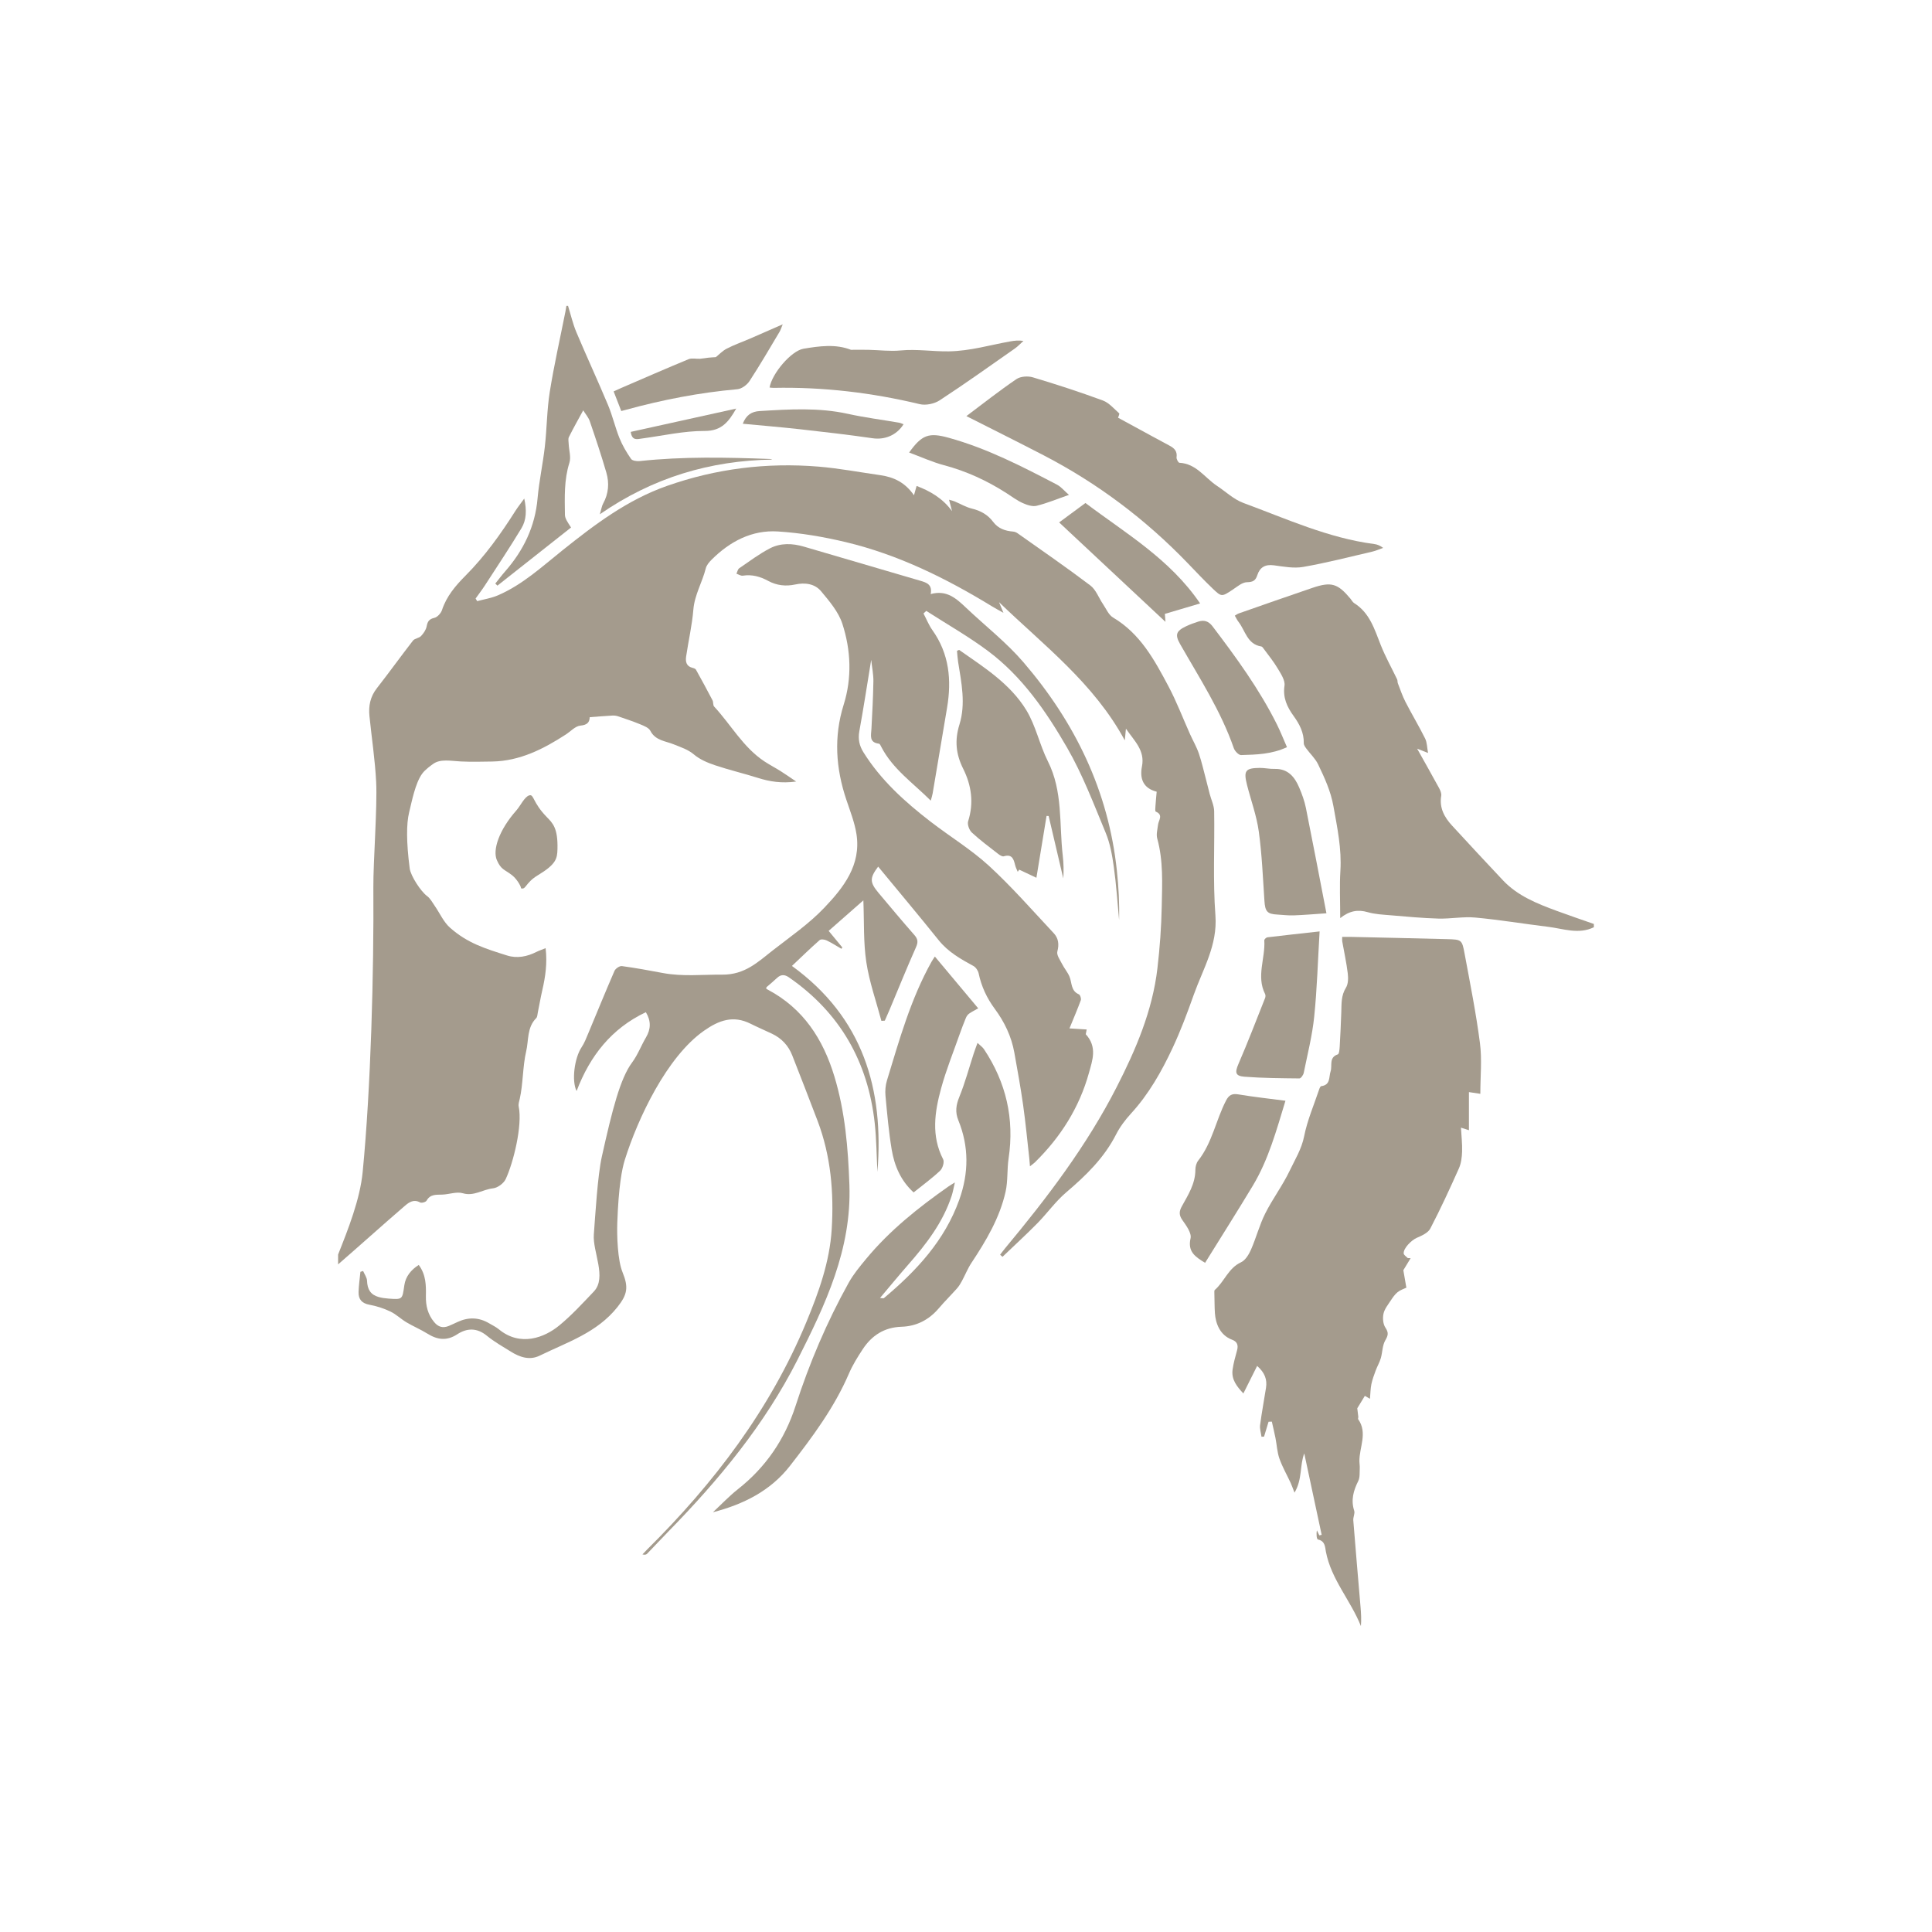
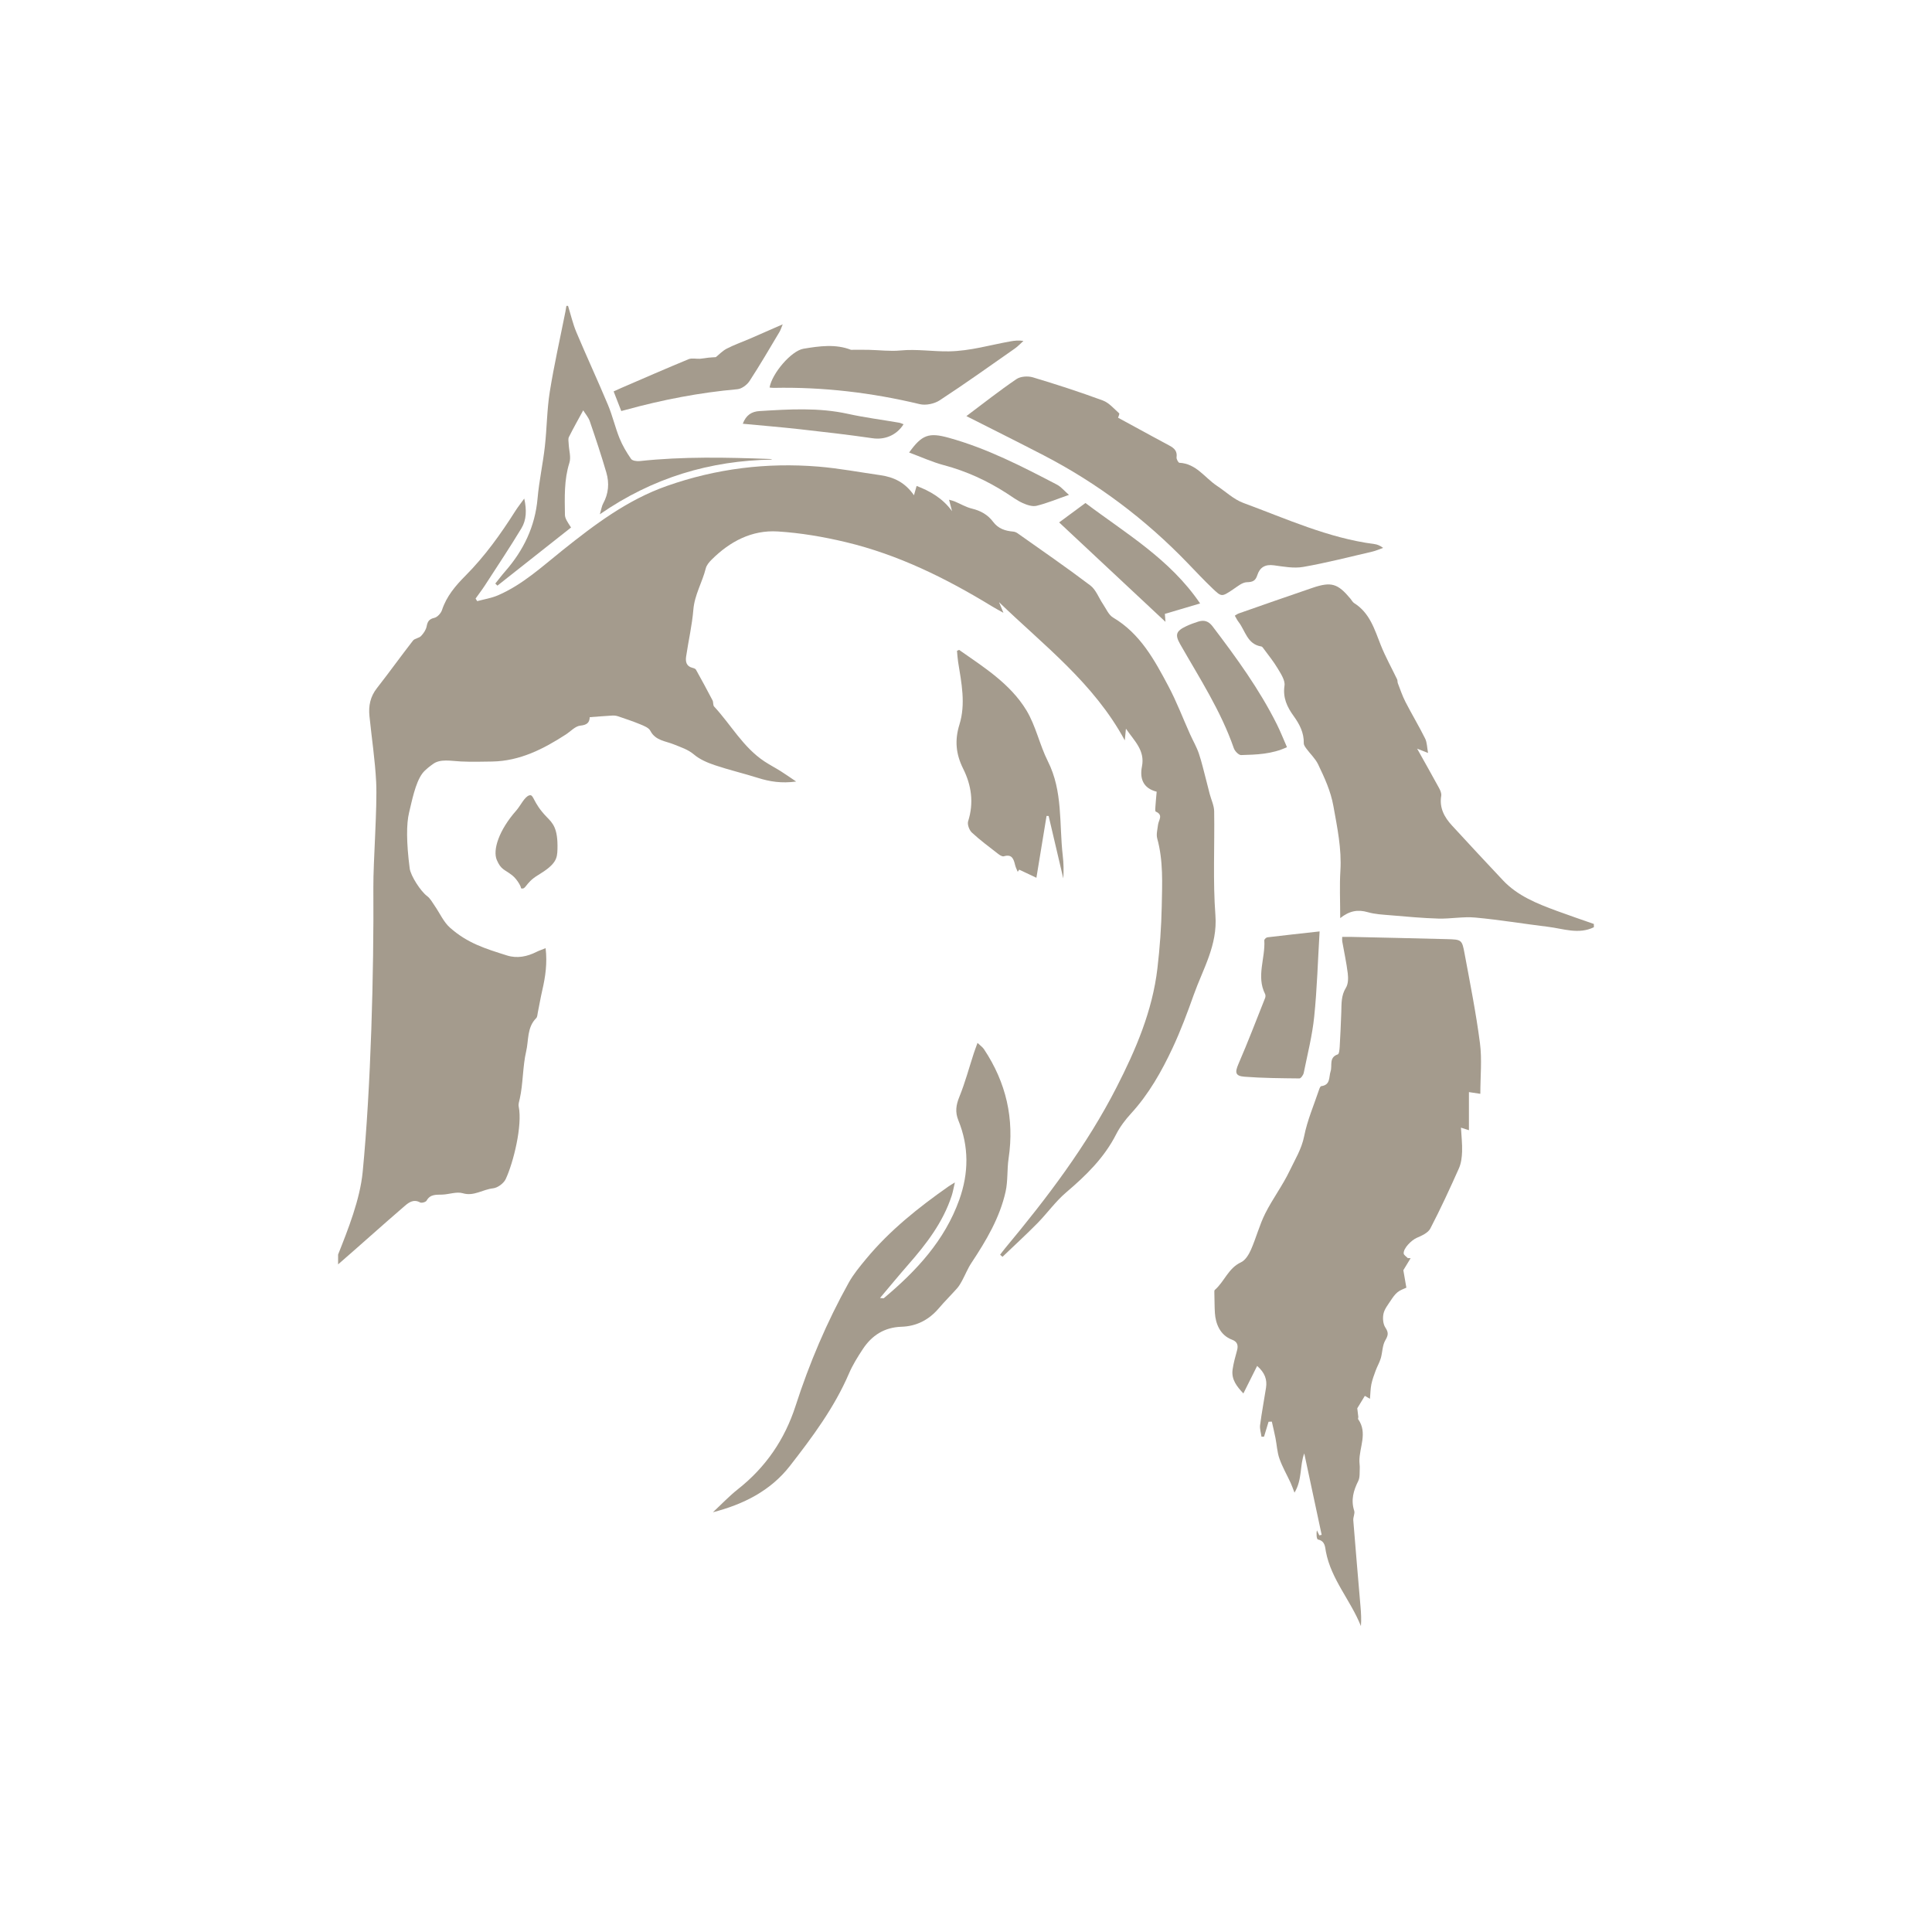
<svg xmlns="http://www.w3.org/2000/svg" width="120" height="120" viewBox="0 0 120 120" fill="none">
  <path d="M21 77.921C21.619 76.365 22.361 74.495 22.526 72.799C23.035 67.569 23.226 60.359 23.19 55.107C23.179 53.564 23.442 50.114 23.364 48.574C23.296 47.203 23.085 45.84 22.947 44.472C22.883 43.844 22.999 43.269 23.406 42.749C24.168 41.774 24.891 40.767 25.65 39.79C25.759 39.65 26.025 39.639 26.152 39.505C26.309 39.34 26.457 39.123 26.499 38.907C26.558 38.608 26.644 38.452 26.976 38.377C27.167 38.334 27.388 38.09 27.454 37.889C27.735 37.032 28.299 36.373 28.911 35.758C30.121 34.542 31.107 33.162 32.02 31.721C32.164 31.494 32.334 31.283 32.562 30.967C32.719 31.68 32.702 32.289 32.387 32.812C31.66 34.017 30.877 35.189 30.112 36.371C29.933 36.647 29.73 36.907 29.54 37.176C29.572 37.229 29.606 37.284 29.639 37.338C30.07 37.221 30.522 37.152 30.927 36.977C32.452 36.321 33.663 35.198 34.937 34.18C36.938 32.581 38.966 31.046 41.424 30.182C44.478 29.107 47.62 28.718 50.836 28.982C52.123 29.089 53.398 29.332 54.678 29.514C55.511 29.633 56.215 29.962 56.768 30.762C56.822 30.571 56.877 30.38 56.932 30.184C57.735 30.486 58.544 30.934 59.133 31.749C59.077 31.537 59.022 31.323 58.947 31.039C59.096 31.083 59.2 31.103 59.295 31.144C59.653 31.293 59.997 31.502 60.369 31.591C60.911 31.721 61.357 31.973 61.682 32.408C62.002 32.835 62.434 32.977 62.933 33.018C63.026 33.026 63.128 33.069 63.205 33.123C64.718 34.194 66.246 35.245 67.723 36.364C68.074 36.63 68.243 37.131 68.506 37.517C68.704 37.808 68.856 38.191 69.135 38.356C70.825 39.357 71.709 40.995 72.577 42.631C73.085 43.587 73.47 44.608 73.915 45.599C74.095 46.001 74.321 46.386 74.463 46.801C74.65 47.353 74.776 47.927 74.927 48.491C75 48.765 75.064 49.042 75.137 49.316C75.232 49.675 75.408 50.031 75.414 50.39C75.449 52.547 75.33 54.713 75.492 56.859C75.631 58.711 74.716 60.185 74.145 61.79C73.749 62.908 73.331 64.025 72.828 65.099C72.144 66.558 71.352 67.959 70.248 69.165C69.894 69.551 69.567 69.983 69.33 70.446C68.588 71.909 67.457 73.011 66.225 74.059C65.56 74.624 65.043 75.36 64.426 75.987C63.726 76.697 62.989 77.371 62.267 78.062C62.217 78.019 62.168 77.975 62.118 77.933C62.221 77.801 62.32 77.663 62.428 77.533C65.036 74.403 67.495 71.167 69.356 67.525C70.551 65.189 71.58 62.784 71.889 60.148C72.039 58.867 72.133 57.574 72.158 56.287C72.185 54.882 72.261 53.467 71.878 52.082C71.806 51.82 71.895 51.511 71.927 51.227C71.96 50.941 72.276 50.618 71.785 50.409C71.738 50.389 71.759 50.185 71.767 50.067C71.786 49.78 71.815 49.494 71.843 49.174C70.993 48.96 70.783 48.346 70.929 47.606C71.127 46.608 70.46 46.027 69.934 45.259C69.909 45.516 69.893 45.678 69.863 45.986C67.935 42.422 64.824 40.081 62.052 37.402C62.129 37.585 62.203 37.768 62.325 38.062C62.034 37.898 61.817 37.786 61.61 37.658C58.765 35.92 55.793 34.451 52.533 33.672C51.151 33.342 49.727 33.099 48.31 33.01C46.7 32.909 45.335 33.63 44.202 34.76C44.048 34.913 43.886 35.103 43.837 35.303C43.621 36.168 43.143 36.942 43.066 37.863C42.986 38.841 42.759 39.807 42.616 40.781C42.571 41.087 42.624 41.383 43.006 41.479C43.085 41.498 43.193 41.533 43.227 41.594C43.579 42.225 43.923 42.86 44.257 43.5C44.316 43.614 44.277 43.799 44.355 43.884C45.405 45.016 46.158 46.42 47.485 47.296C47.812 47.51 48.159 47.691 48.49 47.899C48.775 48.077 49.049 48.272 49.451 48.543C48.538 48.665 47.812 48.548 47.084 48.319C46.195 48.038 45.285 47.825 44.402 47.528C43.944 47.374 43.468 47.172 43.106 46.866C42.725 46.544 42.295 46.417 41.861 46.238C41.342 46.024 40.71 46.006 40.393 45.39C40.295 45.198 39.996 45.084 39.766 44.988C39.312 44.801 38.843 44.645 38.378 44.488C38.27 44.452 38.146 44.438 38.031 44.445C37.576 44.471 37.122 44.509 36.629 44.545C36.616 44.88 36.462 45.029 36.046 45.07C35.73 45.102 35.444 45.427 35.145 45.621C33.748 46.526 32.29 47.269 30.572 47.3C29.924 47.312 29.274 47.326 28.627 47.296C28.02 47.268 27.344 47.115 26.891 47.457C26.807 47.521 26.418 47.782 26.218 48.06C25.792 48.651 25.58 49.77 25.408 50.475C25.242 51.159 25.235 52.308 25.447 53.936C25.507 54.405 26.139 55.372 26.528 55.657C26.727 55.803 26.853 56.052 27.001 56.263C27.317 56.718 27.549 57.263 27.95 57.62C29.035 58.582 30.124 58.915 31.495 59.347C32.122 59.544 32.743 59.417 33.328 59.121C33.489 59.041 33.662 58.985 33.889 58.892C34 59.827 33.876 60.669 33.682 61.509C33.575 61.971 33.497 62.438 33.402 62.903C33.379 63.018 33.377 63.165 33.305 63.237C32.722 63.822 32.845 64.61 32.679 65.313C32.466 66.211 32.49 67.343 32.284 68.244C32.248 68.404 32.186 68.579 32.218 68.73C32.46 69.907 31.885 72.224 31.41 73.235C31.286 73.499 30.914 73.776 30.629 73.808C29.975 73.88 29.43 74.319 28.751 74.116C28.368 74.001 27.903 74.183 27.474 74.199C27.099 74.213 26.728 74.16 26.496 74.574C26.446 74.664 26.185 74.737 26.094 74.686C25.71 74.472 25.419 74.665 25.166 74.88C23.889 75.975 22.272 77.433 21 78.533C21 78.329 21 78.125 21 77.921Z" fill="#A49B8D" />
  <path d="M99 57.592C98.044 58.057 97.092 57.679 96.143 57.564C94.639 57.381 93.142 57.13 91.634 56.991C90.878 56.921 90.105 57.076 89.341 57.055C88.357 57.027 87.374 56.934 86.392 56.851C85.907 56.81 85.41 56.789 84.949 56.656C84.353 56.484 83.828 56.561 83.243 57.026C83.243 55.939 83.197 55.013 83.254 54.093C83.339 52.72 83.061 51.41 82.821 50.072C82.651 49.122 82.267 48.305 81.869 47.473C81.698 47.117 81.385 46.83 81.146 46.505C81.071 46.402 80.977 46.274 80.98 46.161C80.996 45.511 80.715 44.978 80.351 44.474C79.944 43.911 79.671 43.341 79.782 42.587C79.832 42.257 79.556 41.849 79.36 41.518C79.106 41.089 78.784 40.698 78.488 40.292C78.449 40.239 78.399 40.162 78.345 40.154C77.46 40.017 77.353 39.169 76.922 38.62C76.839 38.514 76.782 38.386 76.696 38.24C76.781 38.191 76.856 38.131 76.942 38.101C78.467 37.568 79.99 37.03 81.52 36.512C82.692 36.115 83.09 36.241 83.88 37.188C83.956 37.279 84.014 37.4 84.109 37.46C85.082 38.069 85.374 39.091 85.763 40.071C86.052 40.799 86.44 41.488 86.778 42.197C86.812 42.269 86.793 42.365 86.823 42.44C86.974 42.828 87.106 43.227 87.296 43.597C87.689 44.362 88.135 45.102 88.517 45.871C88.639 46.116 88.635 46.425 88.699 46.768C88.383 46.644 88.141 46.548 88.021 46.501C88.454 47.276 88.926 48.109 89.384 48.949C89.462 49.092 89.542 49.279 89.517 49.428C89.392 50.176 89.708 50.755 90.184 51.273C91.234 52.413 92.287 53.55 93.35 54.677C94.267 55.649 95.475 56.126 96.692 56.576C97.456 56.859 98.229 57.118 98.998 57.389V57.593L99 57.592Z" fill="#A49B8D" />
  <path d="M35.283 19.002C35.453 19.547 35.58 20.11 35.8 20.634C36.438 22.149 37.132 23.642 37.767 25.16C38.046 25.828 38.208 26.545 38.478 27.216C38.661 27.669 38.916 28.099 39.195 28.502C39.275 28.619 39.556 28.657 39.735 28.638C42.425 28.349 45.118 28.407 47.813 28.508C47.863 28.51 47.913 28.52 47.967 28.545C44.113 28.608 40.564 29.655 37.258 31.942C37.355 31.616 37.377 31.43 37.461 31.278C37.802 30.661 37.852 30.005 37.661 29.351C37.349 28.28 36.995 27.221 36.634 26.167C36.549 25.919 36.36 25.708 36.224 25.487C35.913 26.061 35.611 26.594 35.337 27.142C35.278 27.26 35.316 27.43 35.322 27.576C35.339 27.966 35.477 28.393 35.367 28.742C35.03 29.808 35.074 30.892 35.089 31.976C35.092 32.206 35.255 32.435 35.469 32.764C33.945 33.968 32.42 35.172 30.896 36.375C30.852 36.332 30.808 36.289 30.764 36.246C30.968 35.993 31.164 35.731 31.378 35.487C32.517 34.184 33.235 32.708 33.389 30.958C33.484 29.878 33.721 28.811 33.842 27.732C33.97 26.602 33.969 25.455 34.148 24.334C34.416 22.663 34.791 21.009 35.121 19.346C35.144 19.232 35.161 19.116 35.18 19C35.214 19 35.248 19 35.283 19V19.002Z" fill="#A49B8D" />
-   <path d="M22.554 78.944C22.64 79.148 22.79 79.348 22.798 79.555C22.817 80.081 23.015 80.416 23.513 80.558C23.708 80.614 23.914 80.642 24.118 80.657C25.016 80.724 24.985 80.716 25.114 79.828C25.193 79.282 25.534 78.867 26.009 78.568C26.465 79.182 26.466 79.843 26.453 80.507C26.441 81.103 26.574 81.645 26.968 82.119C27.223 82.427 27.512 82.506 27.872 82.358C28.06 82.28 28.245 82.191 28.43 82.106C29.097 81.799 29.749 81.817 30.385 82.195C30.59 82.316 30.809 82.421 30.992 82.571C32.319 83.66 33.814 83.085 34.732 82.331C35.504 81.697 36.188 80.948 36.881 80.222C37.711 79.353 36.802 77.749 36.884 76.675C36.977 75.455 37.116 73.04 37.38 71.846C38.034 68.901 38.528 66.976 39.261 65.992C39.612 65.519 39.823 64.945 40.125 64.433C40.429 63.916 40.445 63.416 40.116 62.869C37.981 63.879 36.643 65.585 35.813 67.767C35.492 67.129 35.683 65.708 36.122 65.05C36.297 64.788 36.413 64.484 36.535 64.191C37.078 62.895 37.606 61.592 38.167 60.304C38.23 60.159 38.483 59.987 38.625 60.005C39.48 60.12 40.33 60.278 41.179 60.437C42.404 60.666 43.63 60.527 44.855 60.537C46.269 60.549 47.075 59.749 48.006 59.024C49.094 58.176 50.248 57.38 51.193 56.388C52.389 55.135 53.496 53.731 53.197 51.809C53.083 51.078 52.801 50.372 52.565 49.665C51.912 47.713 51.777 45.769 52.403 43.767C52.924 42.104 52.853 40.382 52.321 38.744C52.081 38.004 51.515 37.342 51.001 36.725C50.611 36.256 50.004 36.171 49.395 36.303C48.806 36.431 48.243 36.367 47.711 36.079C47.219 35.813 46.709 35.666 46.139 35.756C46.016 35.776 45.874 35.678 45.741 35.633C45.797 35.519 45.823 35.359 45.914 35.296C46.544 34.866 47.158 34.401 47.833 34.053C48.488 33.717 49.217 33.743 49.93 33.952C52.346 34.661 54.763 35.365 57.178 36.076C57.548 36.185 57.923 36.304 57.807 36.899C58.807 36.621 59.408 37.184 60.014 37.757C61.199 38.88 62.507 39.898 63.565 41.129C66.773 44.864 68.853 49.139 69.372 54.086C69.479 55.098 69.535 56.116 69.509 57.142C69.404 56.039 69.334 54.932 69.18 53.837C69.08 53.121 68.95 52.385 68.675 51.724C67.933 49.938 67.243 48.108 66.28 46.441C64.978 44.189 63.49 42.02 61.363 40.432C60.146 39.524 58.813 38.768 57.532 37.944C57.475 37.998 57.417 38.05 57.36 38.104C57.543 38.45 57.688 38.823 57.913 39.139C58.962 40.611 59.113 42.243 58.824 43.961C58.527 45.735 58.228 47.51 57.928 49.284C57.907 49.41 57.863 49.534 57.811 49.729C56.701 48.623 55.444 47.762 54.738 46.388C54.701 46.315 54.649 46.198 54.593 46.192C53.963 46.114 54.106 45.673 54.127 45.27C54.179 44.285 54.231 43.299 54.248 42.314C54.255 41.902 54.167 41.488 54.112 40.984C53.857 42.537 53.637 43.981 53.375 45.416C53.286 45.905 53.375 46.317 53.629 46.724C54.71 48.457 56.2 49.801 57.799 51.034C58.999 51.96 60.313 52.757 61.424 53.775C62.847 55.082 64.125 56.548 65.448 57.961C65.739 58.271 65.794 58.646 65.674 59.098C65.614 59.319 65.846 59.632 65.976 59.889C66.11 60.153 66.314 60.386 66.427 60.657C66.589 61.042 66.501 61.543 67.012 61.76C67.092 61.793 67.167 62.023 67.132 62.121C66.928 62.681 66.691 63.229 66.427 63.876C66.735 63.895 67.097 63.917 67.496 63.943C67.472 64.068 67.444 64.207 67.438 64.238C68.173 65.036 67.847 65.871 67.638 66.632C67.042 68.791 65.877 70.63 64.277 72.198C64.206 72.268 64.121 72.323 63.972 72.44C63.956 72.24 63.949 72.103 63.933 71.965C63.808 70.856 63.704 69.743 63.548 68.637C63.395 67.549 63.196 66.466 63.003 65.384C62.824 64.379 62.391 63.477 61.788 62.662C61.293 61.993 60.956 61.269 60.785 60.456C60.748 60.284 60.609 60.079 60.458 59.997C59.66 59.564 58.886 59.125 58.3 58.394C57.065 56.856 55.796 55.345 54.544 53.827C54.014 54.536 54.011 54.795 54.574 55.467C55.307 56.341 56.04 57.216 56.792 58.074C57.012 58.324 57.037 58.514 56.895 58.831C56.324 60.116 55.797 61.421 55.253 62.718C55.158 62.946 55.057 63.17 54.957 63.395C54.887 63.398 54.816 63.403 54.745 63.407C54.422 62.191 53.995 60.992 53.808 59.757C53.622 58.527 53.679 57.263 53.625 55.923C52.871 56.585 52.184 57.19 51.469 57.818C51.764 58.176 52.041 58.511 52.318 58.847C52.3 58.875 52.282 58.904 52.264 58.932C51.957 58.755 51.66 58.561 51.342 58.41C51.219 58.351 50.99 58.32 50.91 58.391C50.326 58.905 49.767 59.449 49.189 59.996C53.608 63.203 54.914 67.643 54.498 72.788C54.444 71.777 54.44 70.76 54.33 69.756C53.91 65.95 52.176 62.897 48.994 60.7C48.733 60.521 48.497 60.517 48.259 60.745C48.05 60.944 47.824 61.126 47.608 61.316C47.599 61.325 47.603 61.347 47.594 61.414C47.608 61.422 47.65 61.448 47.693 61.471C49.897 62.64 51.126 64.546 51.827 66.864C52.492 69.063 52.677 71.306 52.758 73.598C52.901 77.605 51.264 81.036 49.538 84.451C47.499 88.484 44.644 91.925 41.498 95.141C41.057 95.591 40.631 96.055 40.191 96.507C40.135 96.564 40.04 96.585 39.905 96.546C40.002 96.444 40.096 96.339 40.197 96.24C44.347 92.128 47.83 87.55 50.083 82.121C50.853 80.266 51.535 78.37 51.659 76.35C51.799 74.064 51.607 71.802 50.787 69.633C50.271 68.269 49.738 66.912 49.208 65.554C48.969 64.942 48.547 64.49 47.951 64.207C47.506 63.996 47.052 63.802 46.612 63.582C45.541 63.048 44.655 63.369 43.725 64.022C41.413 65.646 39.617 69.465 38.81 72.035C38.632 72.6 38.42 73.694 38.341 75.949C38.313 76.759 38.36 78.272 38.667 79.021C39.046 79.949 38.973 80.401 38.352 81.182C37.08 82.782 35.231 83.363 33.522 84.201C32.897 84.508 32.284 84.299 31.727 83.951C31.221 83.636 30.696 83.34 30.238 82.964C29.624 82.46 29.002 82.481 28.4 82.875C27.745 83.302 27.167 83.22 26.547 82.835C26.129 82.575 25.668 82.382 25.244 82.13C24.899 81.925 24.602 81.629 24.242 81.459C23.836 81.266 23.394 81.121 22.952 81.041C22.472 80.955 22.258 80.698 22.271 80.248C22.284 79.829 22.346 79.413 22.386 78.995C22.442 78.978 22.499 78.961 22.555 78.944H22.554Z" fill="#A49B8D" />
  <path d="M83.366 58.191C83.542 58.191 83.706 58.188 83.868 58.191C85.865 58.237 87.862 58.279 89.859 58.331C90.781 58.356 90.808 58.362 90.967 59.225C91.31 61.075 91.681 62.924 91.922 64.788C92.055 65.805 91.946 66.852 91.946 67.939C91.631 67.892 91.471 67.867 91.238 67.832V70.2C91.02 70.13 90.883 70.086 90.743 70.041C90.771 70.556 90.829 71.043 90.813 71.53C90.801 71.881 90.755 72.256 90.615 72.571C90.053 73.831 89.475 75.086 88.838 76.309C88.699 76.577 88.308 76.75 87.997 76.885C87.672 77.026 87.16 77.531 87.186 77.855C87.194 77.957 87.352 78.048 87.441 78.144C87.5 78.145 87.559 78.146 87.618 78.147C87.475 78.384 87.331 78.621 87.164 78.895C87.21 79.161 87.278 79.554 87.352 79.98C87.195 80.056 86.975 80.123 86.81 80.256C86.638 80.396 86.503 80.591 86.38 80.78C86.209 81.042 85.993 81.306 85.931 81.597C85.872 81.871 85.901 82.24 86.051 82.463C86.262 82.778 86.22 82.946 86.041 83.255C85.858 83.572 85.871 83.997 85.763 84.364C85.687 84.625 85.542 84.867 85.447 85.125C85.344 85.405 85.238 85.688 85.178 85.978C85.121 86.257 85.121 86.549 85.091 86.882C84.95 86.801 84.859 86.748 84.773 86.699C84.599 86.985 84.436 87.252 84.302 87.473C84.323 87.639 84.348 87.82 84.367 88.001C84.372 88.05 84.335 88.118 84.358 88.149C84.964 89.008 84.42 89.898 84.435 90.771C84.437 90.911 84.465 91.051 84.457 91.189C84.441 91.457 84.477 91.759 84.365 91.984C84.066 92.583 83.897 93.166 84.112 93.835C84.168 94.008 84.039 94.232 84.055 94.428C84.197 96.221 84.354 98.013 84.505 99.804C84.538 100.199 84.562 100.593 84.529 101C83.895 99.406 82.679 98.1 82.353 96.373C82.301 96.1 82.312 95.715 81.863 95.623C81.775 95.604 81.75 95.275 81.796 95.052C81.845 95.156 81.895 95.26 81.944 95.363C81.993 95.352 82.043 95.342 82.091 95.332C81.73 93.646 81.371 91.959 81.01 90.273C80.721 91.028 80.899 91.888 80.403 92.712C80.297 92.439 80.241 92.27 80.166 92.108C79.933 91.604 79.651 91.118 79.468 90.598C79.325 90.194 79.307 89.747 79.223 89.322C79.155 88.979 79.072 88.639 78.996 88.299C78.928 88.302 78.86 88.304 78.792 88.308C78.698 88.616 78.605 88.924 78.512 89.232C78.46 89.234 78.407 89.235 78.353 89.238C78.322 88.995 78.236 88.746 78.267 88.513C78.367 87.74 78.514 86.971 78.634 86.2C78.713 85.695 78.569 85.266 78.083 84.84C77.793 85.421 77.525 85.956 77.228 86.55C76.828 86.121 76.469 85.688 76.559 85.059C76.616 84.658 76.73 84.264 76.836 83.872C76.922 83.559 76.849 83.333 76.535 83.216C75.765 82.931 75.504 82.196 75.46 81.56C75.432 81.156 75.441 80.701 75.425 80.269C75.422 80.219 75.422 80.147 75.452 80.122C76.049 79.605 76.289 78.769 77.079 78.404C77.351 78.278 77.567 77.922 77.699 77.623C78.024 76.884 78.226 76.087 78.587 75.368C79.043 74.459 79.668 73.633 80.104 72.716C80.434 72.023 80.845 71.371 81.003 70.574C81.199 69.584 81.609 68.637 81.933 67.672C81.958 67.594 82.011 67.471 82.062 67.463C82.652 67.39 82.528 66.904 82.647 66.537C82.761 66.183 82.526 65.677 83.094 65.489C83.178 65.461 83.2 65.181 83.211 65.014C83.253 64.301 83.285 63.587 83.31 62.873C83.328 62.351 83.293 61.84 83.598 61.35C83.744 61.117 83.747 60.752 83.712 60.459C83.631 59.791 83.484 59.13 83.368 58.465C83.356 58.401 83.366 58.334 83.366 58.191Z" fill="#A49B8D" />
  <path d="M60.023 25.846C61.079 25.055 62.079 24.263 63.133 23.547C63.387 23.374 63.846 23.345 64.153 23.437C65.615 23.875 67.069 24.348 68.5 24.875C68.885 25.018 69.19 25.387 69.514 25.673C69.549 25.705 69.466 25.868 69.445 25.945C69.788 26.132 70.126 26.316 70.463 26.499C71.191 26.895 71.917 27.293 72.647 27.683C72.942 27.84 73.132 28.031 73.078 28.405C73.063 28.512 73.187 28.741 73.255 28.744C74.302 28.795 74.828 29.673 75.586 30.175C76.132 30.535 76.63 31.019 77.227 31.238C79.896 32.221 82.499 33.42 85.362 33.792C85.542 33.815 85.715 33.884 85.909 34.03C85.68 34.11 85.457 34.213 85.222 34.266C83.8 34.595 82.385 34.962 80.949 35.212C80.363 35.315 79.726 35.194 79.12 35.112C78.585 35.04 78.251 35.237 78.096 35.719C77.986 36.06 77.829 36.155 77.45 36.162C77.153 36.168 76.852 36.435 76.573 36.619C75.887 37.073 75.879 37.093 75.304 36.541C74.776 36.035 74.274 35.502 73.766 34.974C71.148 32.255 68.17 30.015 64.816 28.276C63.246 27.463 61.664 26.676 60.02 25.843L60.023 25.846Z" fill="#A49B8D" />
  <path d="M44.281 93.928C44.799 93.447 45.287 92.928 45.839 92.492C47.565 91.131 48.742 89.403 49.413 87.327C50.27 84.671 51.357 82.113 52.713 79.674C53.007 79.145 53.403 78.668 53.79 78.2C55.256 76.427 57.038 75.007 58.913 73.692C59.006 73.627 59.104 73.572 59.31 73.444C59.227 73.795 59.186 74.04 59.11 74.274C58.569 75.926 57.535 77.27 56.407 78.556C55.83 79.216 55.274 79.892 54.659 80.62C54.811 80.628 54.873 80.651 54.899 80.63C56.918 78.938 58.679 77.052 59.586 74.509C60.175 72.856 60.188 71.214 59.525 69.586C59.316 69.072 59.38 68.636 59.587 68.127C59.943 67.252 60.187 66.334 60.48 65.434C60.541 65.246 60.612 65.063 60.715 64.776C60.896 64.95 61.033 65.041 61.116 65.167C62.492 67.233 63.014 69.487 62.646 71.95C62.544 72.632 62.608 73.344 62.46 74.012C62.097 75.643 61.251 77.061 60.337 78.441C60.106 78.79 59.95 79.189 59.75 79.558C59.662 79.721 59.566 79.884 59.444 80.022C59.071 80.441 58.67 80.838 58.306 81.265C57.696 81.979 56.925 82.378 55.995 82.407C54.923 82.441 54.148 82.947 53.584 83.805C53.268 84.286 52.958 84.783 52.732 85.309C51.824 87.425 50.463 89.253 49.064 91.05C47.861 92.596 46.182 93.436 44.283 93.928H44.281Z" fill="#A49B8D" />
  <path d="M59.571 40.365C61.114 41.447 62.746 42.467 63.747 44.11C64.338 45.082 64.57 46.263 65.087 47.289C66.025 49.151 65.783 51.173 66.008 53.13C66.064 53.6 66.075 54.076 66.043 54.56C65.739 53.268 65.436 51.975 65.133 50.684L65.004 50.677C64.791 51.975 64.578 53.275 64.373 54.52C64.016 54.352 63.661 54.184 63.305 54.016C63.274 54.06 63.244 54.104 63.212 54.148C63.157 54.011 63.087 53.878 63.052 53.736C62.961 53.366 62.867 53.032 62.349 53.186C62.251 53.215 62.09 53.11 61.988 53.03C61.437 52.601 60.873 52.184 60.363 51.711C60.201 51.559 60.07 51.204 60.133 51.008C60.497 49.865 60.337 48.772 59.823 47.744C59.37 46.837 59.289 45.98 59.593 45.001C59.992 43.718 59.718 42.406 59.51 41.112C59.474 40.885 59.463 40.653 59.441 40.422C59.486 40.403 59.529 40.383 59.573 40.365H59.571Z" fill="#A49B8D" />
-   <path d="M58.066 59.413C58.968 60.49 59.848 61.543 60.758 62.629C60.534 62.757 60.352 62.846 60.19 62.961C60.106 63.022 60.036 63.121 59.995 63.219C59.857 63.555 59.727 63.894 59.606 64.237C59.214 65.353 58.767 66.456 58.456 67.594C58.054 69.061 57.827 70.55 58.582 72.01C58.667 72.176 58.549 72.567 58.392 72.714C57.888 73.19 57.321 73.601 56.747 74.063C55.95 73.339 55.553 72.41 55.384 71.399C55.201 70.296 55.103 69.177 54.999 68.062C54.97 67.747 54.999 67.405 55.092 67.103C55.859 64.592 56.563 62.055 57.858 59.738C57.914 59.638 57.982 59.542 58.065 59.413H58.066Z" fill="#A49B8D" />
  <path d="M52.854 21.727C53.258 21.727 53.602 21.721 53.946 21.728C54.608 21.742 55.278 21.831 55.933 21.768C56.94 21.671 57.937 21.839 58.941 21.823C60.27 21.801 61.493 21.427 62.761 21.203C63.01 21.159 63.26 21.129 63.568 21.175C63.39 21.334 63.226 21.514 63.032 21.649C61.483 22.733 59.944 23.833 58.363 24.866C58.033 25.082 57.502 25.193 57.124 25.102C54.14 24.386 51.123 24.03 48.054 24.091C47.969 24.093 47.885 24.078 47.8 24.07C47.947 23.197 49.147 21.787 49.907 21.66C50.9 21.494 51.906 21.356 52.854 21.727Z" fill="#A49B8D" />
-   <path d="M74.851 78.437C74.232 78.058 73.758 77.746 73.948 76.913C74.021 76.588 73.682 76.124 73.443 75.786C73.221 75.471 73.231 75.245 73.407 74.925C73.799 74.216 74.245 73.523 74.247 72.661C74.247 72.466 74.307 72.233 74.425 72.084C75.295 70.976 75.521 69.576 76.15 68.361C76.328 68.018 76.52 67.909 76.914 67.974C77.868 68.134 78.832 68.238 79.842 68.37C79.281 70.208 78.791 72.022 77.814 73.647C76.854 75.241 75.857 76.814 74.85 78.436L74.851 78.437Z" fill="#A49B8D" />
  <path d="M81.963 57.854C81.853 59.696 81.805 61.427 81.628 63.144C81.508 64.319 81.213 65.477 80.977 66.639C80.951 66.772 80.799 66.984 80.708 66.983C79.569 66.971 78.428 66.964 77.293 66.877C76.713 66.831 76.699 66.603 76.924 66.081C77.508 64.731 78.035 63.355 78.578 61.987C78.606 61.916 78.611 61.809 78.578 61.742C78.019 60.639 78.6 59.517 78.528 58.406C78.524 58.345 78.645 58.228 78.717 58.219C79.745 58.095 80.775 57.984 81.963 57.852V57.854Z" fill="#A49B8D" />
-   <path d="M82.385 56.726C81.621 56.778 80.986 56.834 80.349 56.856C80.009 56.869 79.669 56.822 79.328 56.804C78.708 56.773 78.579 56.61 78.536 55.953C78.44 54.516 78.382 53.072 78.186 51.647C78.05 50.664 77.699 49.714 77.453 48.747C77.231 47.871 77.354 47.705 78.242 47.696C78.546 47.693 78.852 47.767 79.156 47.758C79.994 47.733 80.414 48.251 80.699 48.924C80.87 49.328 81.024 49.748 81.11 50.174C81.54 52.312 81.948 54.455 82.387 56.725L82.385 56.726Z" fill="#A49B8D" />
  <path d="M79.937 46.407C78.993 46.85 78.036 46.871 77.089 46.899C76.938 46.904 76.698 46.654 76.636 46.476C75.834 44.16 74.504 42.119 73.302 40.011C72.966 39.422 73.05 39.194 73.667 38.9C73.911 38.783 74.169 38.691 74.428 38.608C74.788 38.494 75.067 38.577 75.314 38.903C76.787 40.843 78.22 42.807 79.311 44.994C79.537 45.446 79.72 45.918 79.936 46.408L79.937 46.407Z" fill="#A49B8D" />
  <path d="M65.785 32.448C66.268 32.091 66.827 31.679 67.419 31.242C69.917 33.128 72.665 34.72 74.541 37.481C73.734 37.72 73.046 37.923 72.352 38.129C72.366 38.326 72.378 38.492 72.389 38.624C70.205 36.581 68.002 34.521 65.785 32.448Z" fill="#A49B8D" />
  <path d="M38.588 25.53C38.423 25.104 38.277 24.728 38.114 24.311C38.293 24.23 38.441 24.16 38.592 24.095C39.982 23.495 41.369 22.888 42.769 22.31C42.973 22.226 43.237 22.297 43.474 22.284C43.648 22.273 43.82 22.236 43.993 22.217C44.142 22.201 44.292 22.195 44.462 22.183C44.65 22.033 44.87 21.794 45.141 21.654C45.591 21.42 46.076 21.252 46.543 21.051C47.211 20.762 47.877 20.467 48.616 20.144C48.543 20.317 48.496 20.481 48.412 20.622C47.802 21.644 47.204 22.674 46.553 23.669C46.398 23.906 46.069 24.151 45.8 24.175C43.449 24.384 41.148 24.831 38.876 25.454C38.795 25.476 38.715 25.496 38.588 25.53Z" fill="#A49B8D" />
  <path d="M56.468 28.106C57.263 26.995 57.697 26.851 58.93 27.192C61.307 27.849 63.48 28.97 65.648 30.101C65.904 30.235 66.101 30.483 66.395 30.738C65.66 30.993 65.034 31.257 64.383 31.416C64.121 31.48 63.78 31.362 63.514 31.242C63.161 31.082 62.845 30.842 62.516 30.631C61.308 29.855 60.023 29.264 58.627 28.893C57.895 28.698 57.199 28.377 56.469 28.108L56.468 28.106Z" fill="#A49B8D" />
  <path d="M46.135 26.32C46.343 25.774 46.689 25.562 47.178 25.532C49.016 25.42 50.849 25.303 52.676 25.707C53.719 25.937 54.783 26.071 55.837 26.253C55.932 26.269 56.022 26.315 56.122 26.35C55.684 27.047 54.938 27.328 54.203 27.221C52.705 27.002 51.2 26.831 49.695 26.662C48.53 26.532 47.362 26.436 46.137 26.32H46.135Z" fill="#A49B8D" />
-   <path d="M45.727 25.378C45.269 26.183 44.825 26.773 43.77 26.767C42.474 26.762 41.176 27.061 39.88 27.236C39.577 27.277 39.255 27.393 39.176 26.825C41.36 26.343 43.543 25.86 45.727 25.378Z" fill="#A49B8D" />
  <path fill-rule="evenodd" clip-rule="evenodd" d="M32.877 49.401C32.583 49.48 32.332 50.043 32.07 50.339C30.986 51.564 30.59 52.799 30.86 53.421C31.121 54.023 31.32 53.988 31.801 54.358C32.167 54.641 32.433 55.203 32.339 55.162C32.674 55.308 32.594 54.852 33.415 54.358C34.546 53.677 34.609 53.328 34.625 52.75C34.661 51.422 34.326 51.124 33.953 50.74C33.07 49.829 33.172 49.321 32.878 49.4L32.877 49.401Z" fill="#A49B8D" />
</svg>